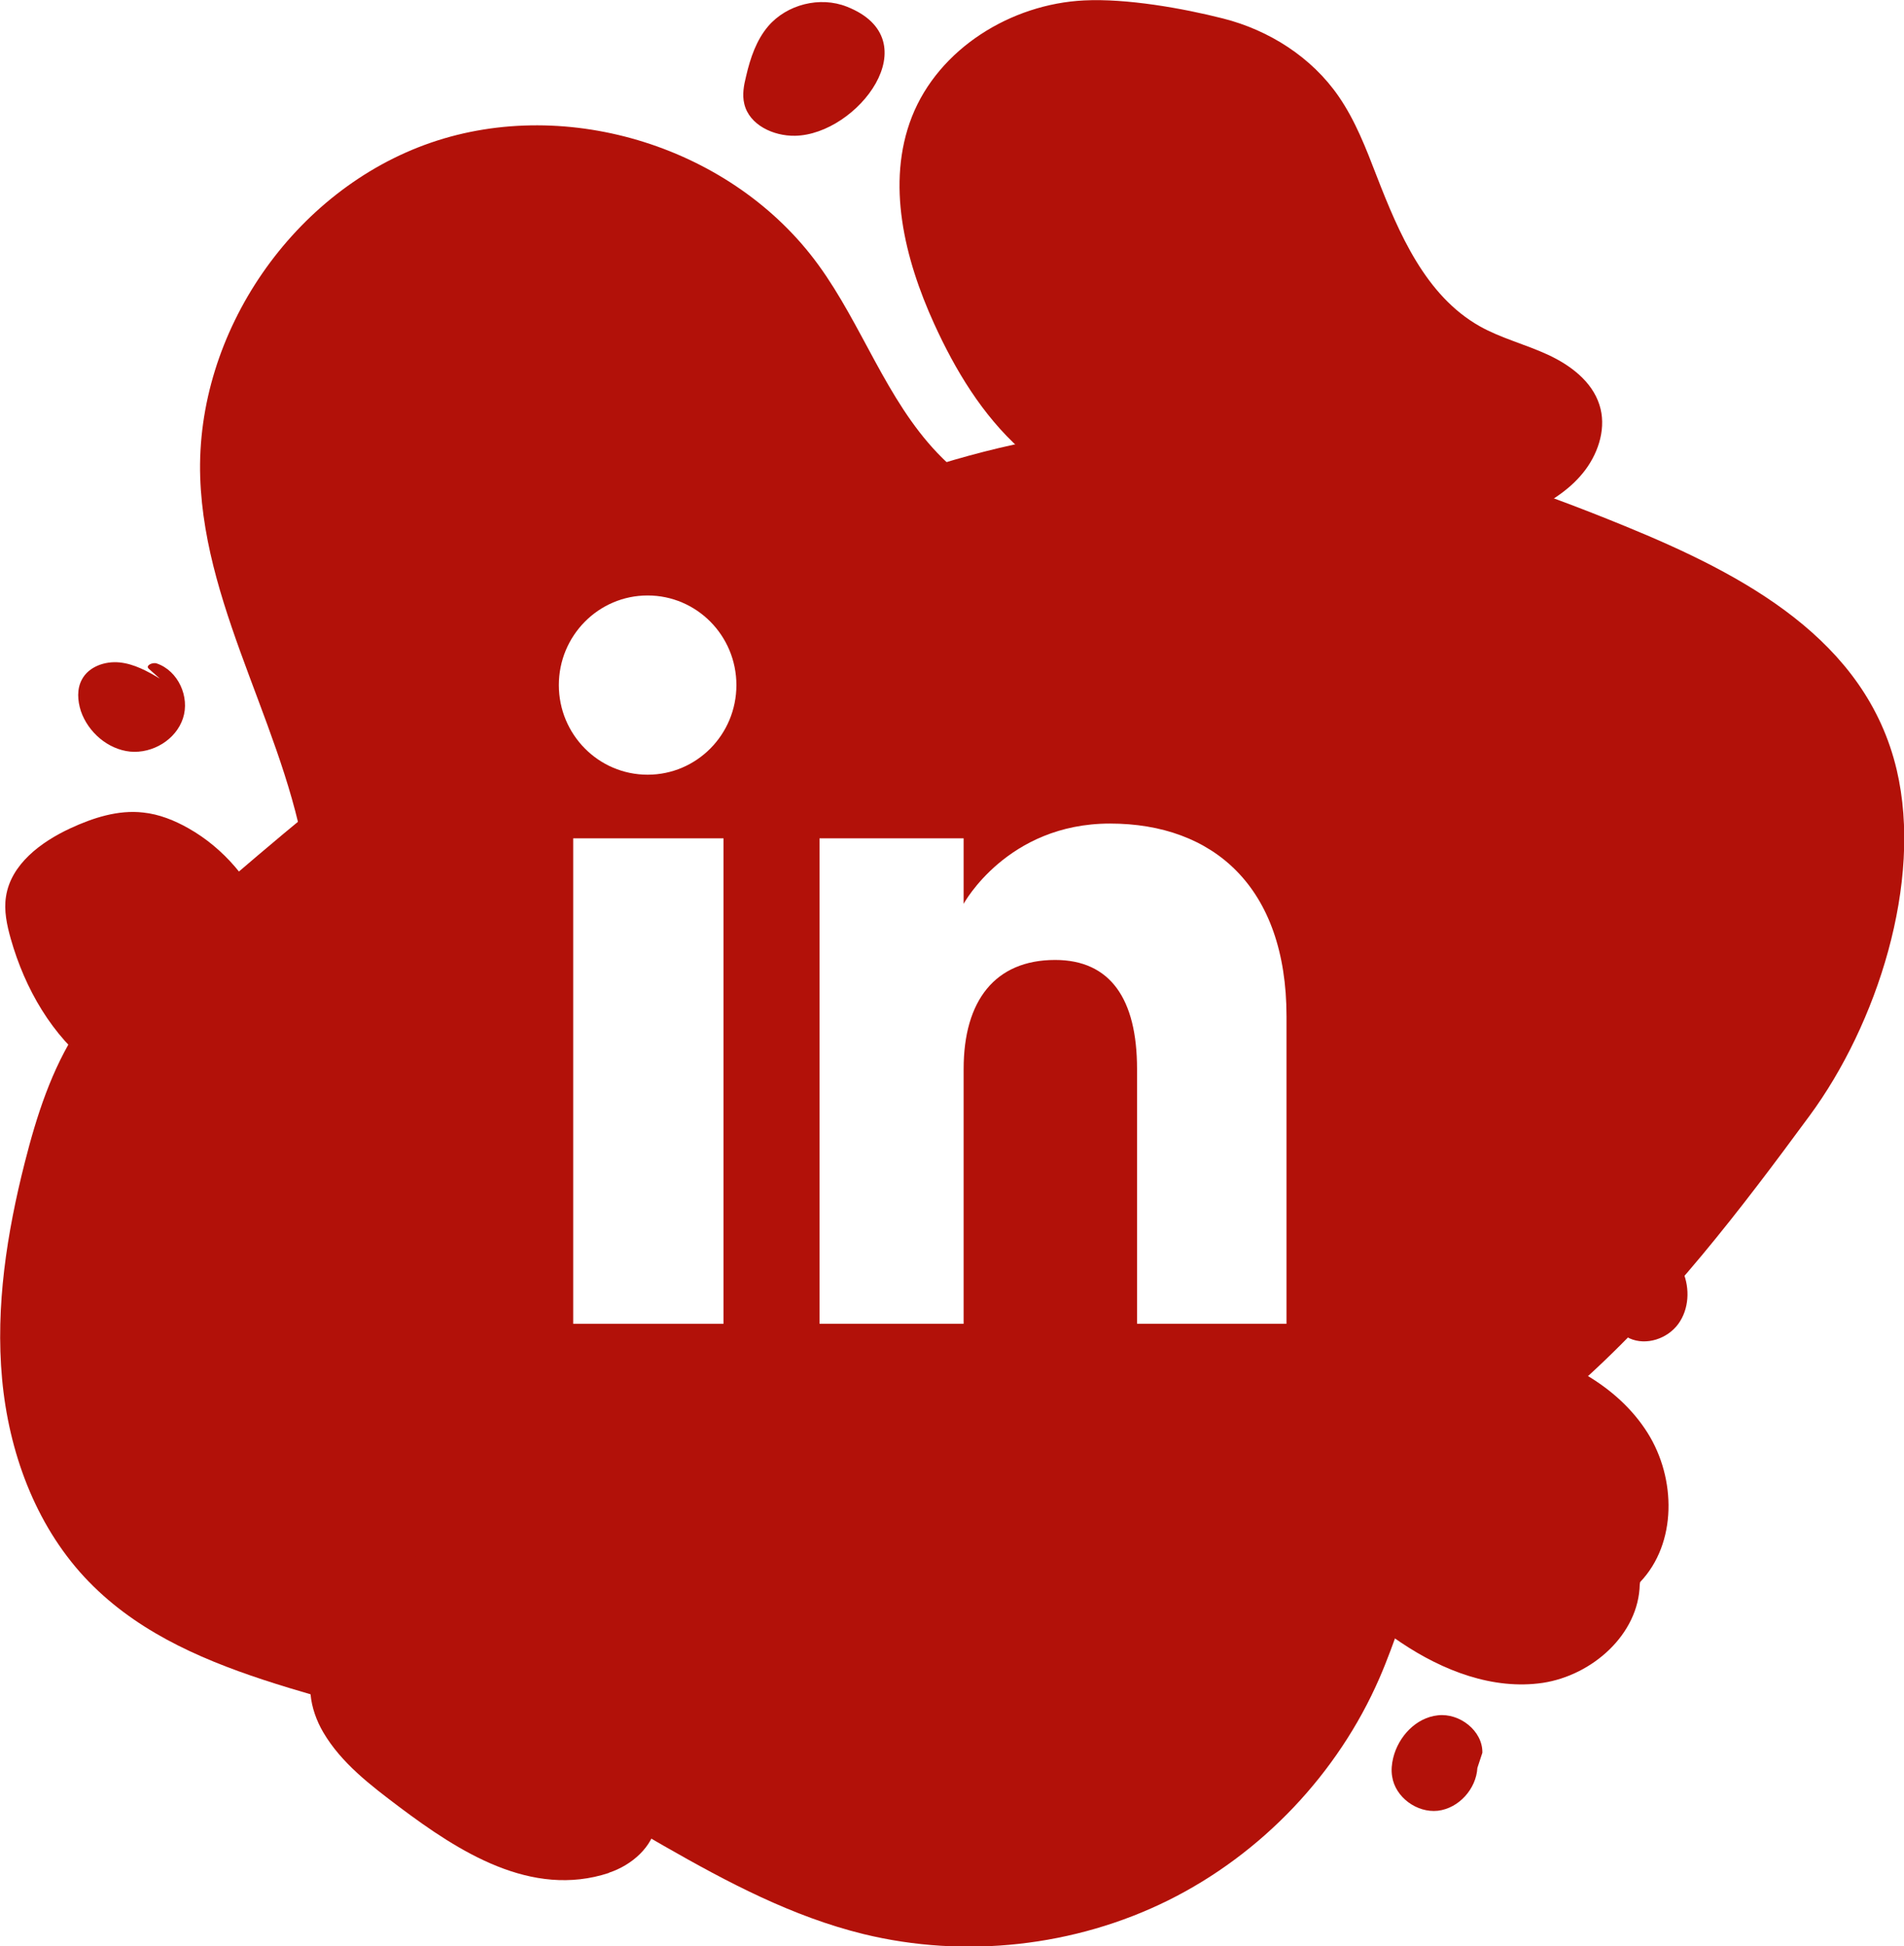
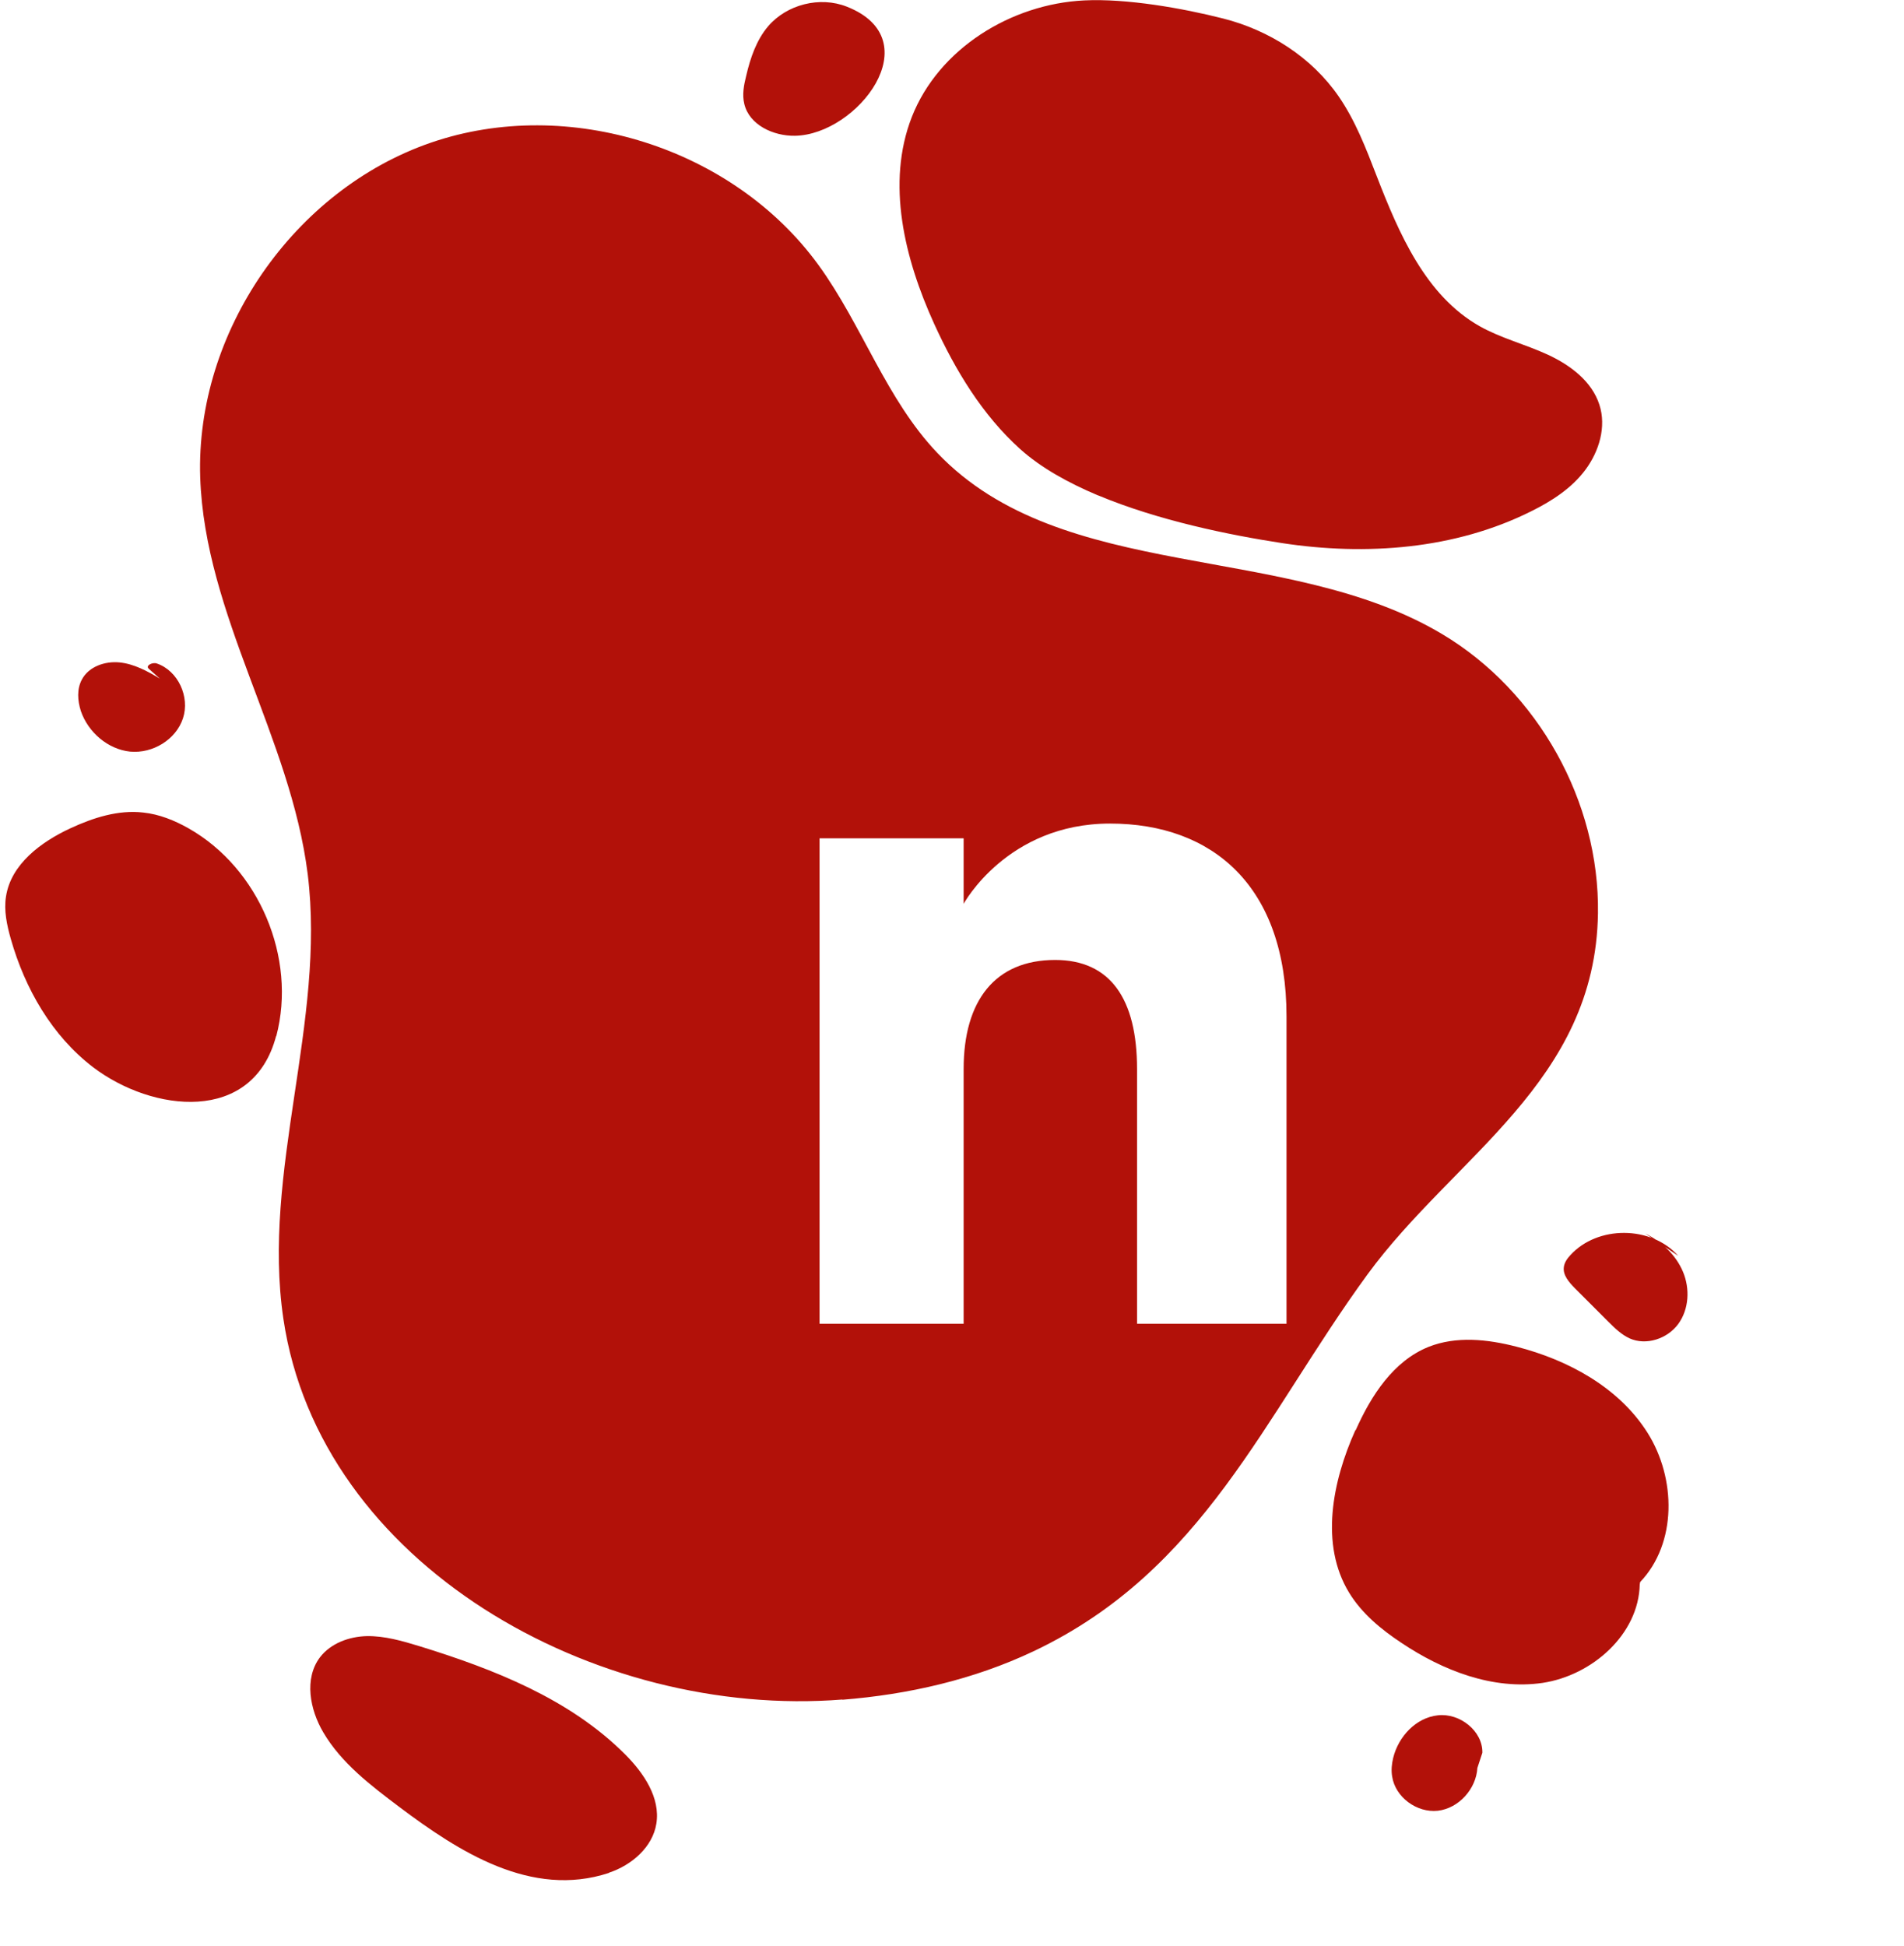
<svg xmlns="http://www.w3.org/2000/svg" viewBox="0 0 91.58 93.61">
  <defs>
    <style>
      .cls-1 {
        fill: #fff;
      }

      .cls-2 {
        fill: #b21109;
        mix-blend-mode: multiply;
      }

      .cls-3 {
        isolation: isolate;
      }

      .cls-4 {
        filter: url(#drop-shadow-1);
      }
    </style>
    <filter id="drop-shadow-1" filterUnits="userSpaceOnUse">
      <feOffset dx="1" dy="1" />
      <feGaussianBlur result="blur" stdDeviation="3" />
      <feFlood flood-color="#000" flood-opacity=".5" />
      <feComposite in2="blur" operator="in" />
      <feComposite in="SourceGraphic" />
    </filter>
  </defs>
  <g class="cls-3">
    <g id="Calque_2" data-name="Calque 2">
      <g id="OBJECTS">
        <g>
-           <path class="cls-2" d="m68.4,75.27c.28-.65.59-1.28.96-1.89,1.65-2.74,4.26-4.72,6.64-6.85,4.24-3.79,7.7-8.33,11.04-12.87,3.23-4.38,5.46-11.23,4.19-16.63-1.48-6.27-7.33-9.38-13.08-11.73-8.51-3.49-17.95-6.22-28.65-4.07-7.76,1.56-14.96,5.3-21.61,9.47-3.03,1.9-6.3,3.21-9.15,5.34-3.48,2.6-6.76,5.45-10.05,8.29-1.81,1.56-3.64,3.15-4.94,5.15-1.27,1.94-1.99,4.19-2.56,6.44-.86,3.39-1.41,6.91-1.09,10.4.32,3.49,1.58,6.96,3.96,9.53,4.63,4.98,12.17,5.53,18.5,8.02,6.55,2.58,12.13,7.47,18.97,9.15,4.87,1.19,10.16.61,14.66-1.62,4.49-2.23,8.16-6.09,10.16-10.69.77-1.77,1.3-3.65,2.07-5.42Z" />
          <path class="cls-2" d="m52.83,23.83c2.87,1.2,6.28,1.9,8.83,2.29,4.05.62,8.33.3,11.99-1.53.99-.49,1.95-1.11,2.61-2s1.01-2.07.67-3.12c-.36-1.13-1.4-1.91-2.48-2.41-1.08-.5-2.25-.79-3.28-1.37-2.6-1.47-3.88-4.45-4.96-7.24-.51-1.32-1.02-2.65-1.82-3.81-1.3-1.89-3.35-3.19-5.56-3.75-1.97-.5-4.65-.97-6.68-.87-3.52.17-7,2.32-8.29,5.6-1.25,3.19-.35,6.83,1.07,9.95,1.02,2.24,2.32,4.39,4.14,6.03.99.89,2.3,1.62,3.75,2.23ZM13.29,49.83c.99-3.76-.83-8.07-4.22-9.99-.67-.38-1.41-.68-2.18-.76-1.2-.14-2.41.25-3.51.76-1.42.66-2.85,1.73-3.09,3.27-.11.68.04,1.38.23,2.05.68,2.39,1.98,4.66,3.96,6.17,2.84,2.16,7.68,2.75,8.8-1.5Zm51.9,18.96c-1.11,2.47-1.71,5.5-.3,7.81.61,1,1.53,1.76,2.51,2.41,2,1.34,4.41,2.28,6.8,1.93,2.38-.36,4.62-2.33,4.67-4.74l.02-.11c1.78-1.87,1.73-4.99.36-7.17s-3.81-3.51-6.31-4.15c-1.39-.36-2.9-.52-4.23.01-1.69.68-2.76,2.34-3.5,4Zm-24.67,12.96c3.17-.25,6.32-.97,9.19-2.33,8.19-3.88,11.07-11.28,16.06-18.12,4.16-5.69,10.97-9.25,11.09-17.37.08-5.37-2.88-10.68-7.49-13.43-7.48-4.47-18.26-2.4-24.28-8.71-2.47-2.59-3.62-6.15-5.72-9.04-4.1-5.65-12.04-8.16-18.64-5.89-6.6,2.27-11.33,9.12-11.1,16.1.22,6.61,4.35,12.52,5.17,19.08.88,7.11-2.22,14.3-1.17,21.39,1.75,11.82,14.99,19.26,26.89,18.31Zm-11.23,8.32c1.09-.36,2.1-1.23,2.28-2.36.2-1.25-.61-2.44-1.51-3.34-2.66-2.66-6.3-4.09-9.9-5.2-.82-.25-1.65-.49-2.51-.48-.85.02-1.74.34-2.26,1.02-.77,1.02-.49,2.51.16,3.61.87,1.48,2.28,2.55,3.66,3.59,2.85,2.14,6.34,4.4,10.08,3.17ZM40.73.32c-1.29-.51-2.88-.11-3.78.94-.57.67-.86,1.53-1.06,2.39-.11.44-.2.9-.09,1.35.24,1.01,1.4,1.55,2.44,1.53,3-.05,6.53-4.62,2.49-6.21Zm30.57,83.98c.02-1.05-1.09-1.92-2.14-1.8-1.05.11-1.9,1.02-2.15,2.05-.07.29-.1.59-.05.89.15,1,1.19,1.76,2.2,1.65,1.01-.12,1.84-1.05,1.9-2.06M7.69,32.64c-.6-.36-1.24-.71-1.94-.78-.7-.07-1.48.2-1.81.82-.25.46-.21,1.02-.05,1.52.35,1.02,1.3,1.84,2.37,1.95,1.08.1,2.2-.57,2.54-1.6s-.23-2.29-1.26-2.64c-.21-.07-.55.1-.39.25m73.57,28.24c-1.3-1.46-3.88-1.47-5.19-.03-.15.16-.28.35-.31.56-.06.4.25.74.53,1.03.54.54,1.08,1.08,1.62,1.62.3.3.62.61,1.01.79.8.36,1.82.02,2.34-.69.52-.71.57-1.7.23-2.51s-1.02-1.45-1.81-1.84" />
          <g class="cls-4">
            <g>
              <g>
-                 <rect class="cls-1" x="26.57" y="39.32" width="7.23" height="23.35" />
-                 <path class="cls-1" d="m30.15,36.26c2.36,0,4.27-1.93,4.27-4.31s-1.91-4.31-4.27-4.31-4.27,1.93-4.27,4.31,1.91,4.31,4.27,4.31Z" />
-               </g>
+                 </g>
              <path class="cls-1" d="m45.35,50.41c0-3.28,1.51-5.24,4.4-5.24,2.66,0,3.94,1.88,3.94,5.24v12.26h7.19v-14.78c0-6.25-3.54-9.28-8.49-9.28s-7.04,3.86-7.04,3.86v-3.15h-6.93v23.35h6.93v-12.26Z" />
            </g>
          </g>
        </g>
      </g>
    </g>
  </g>
</svg>